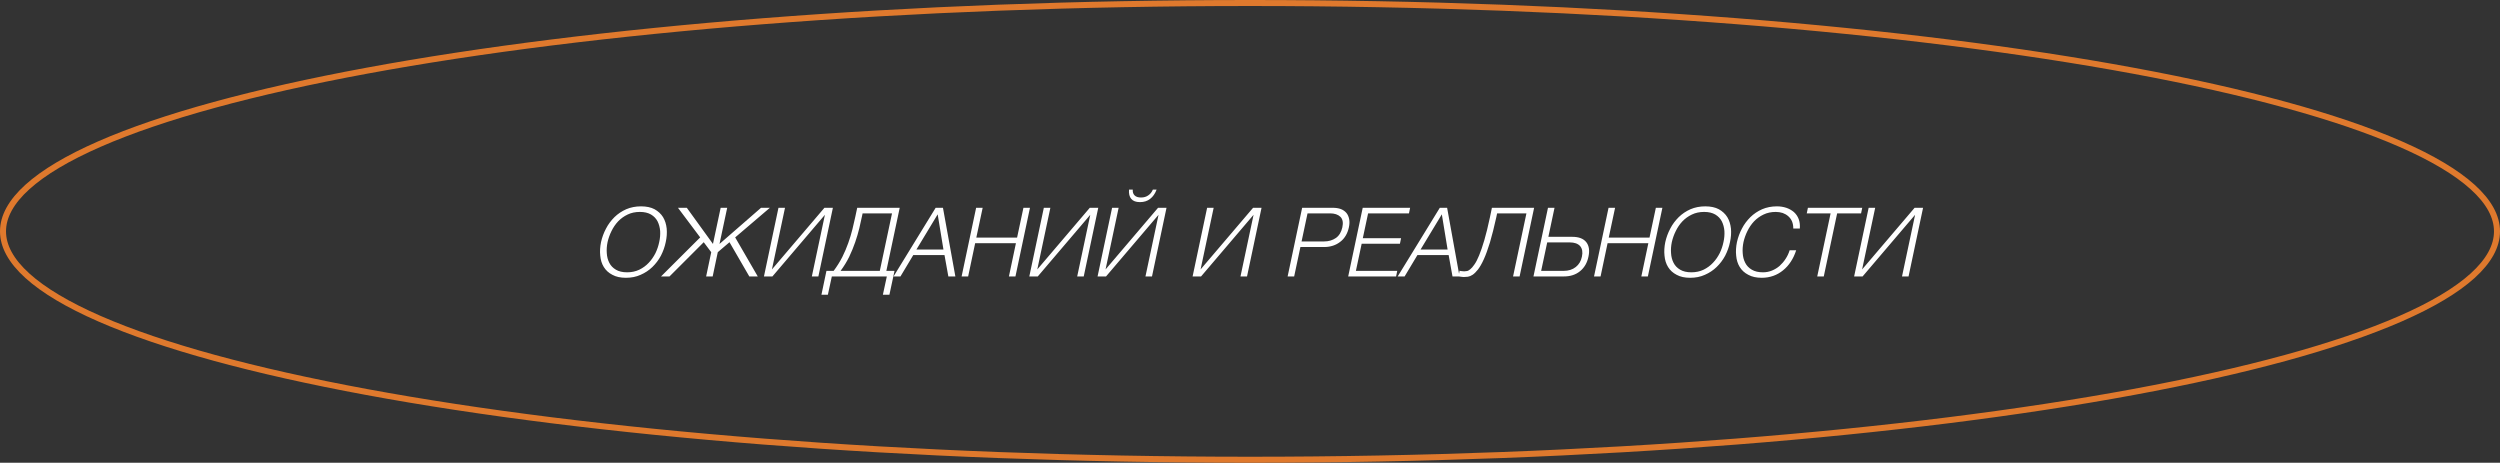
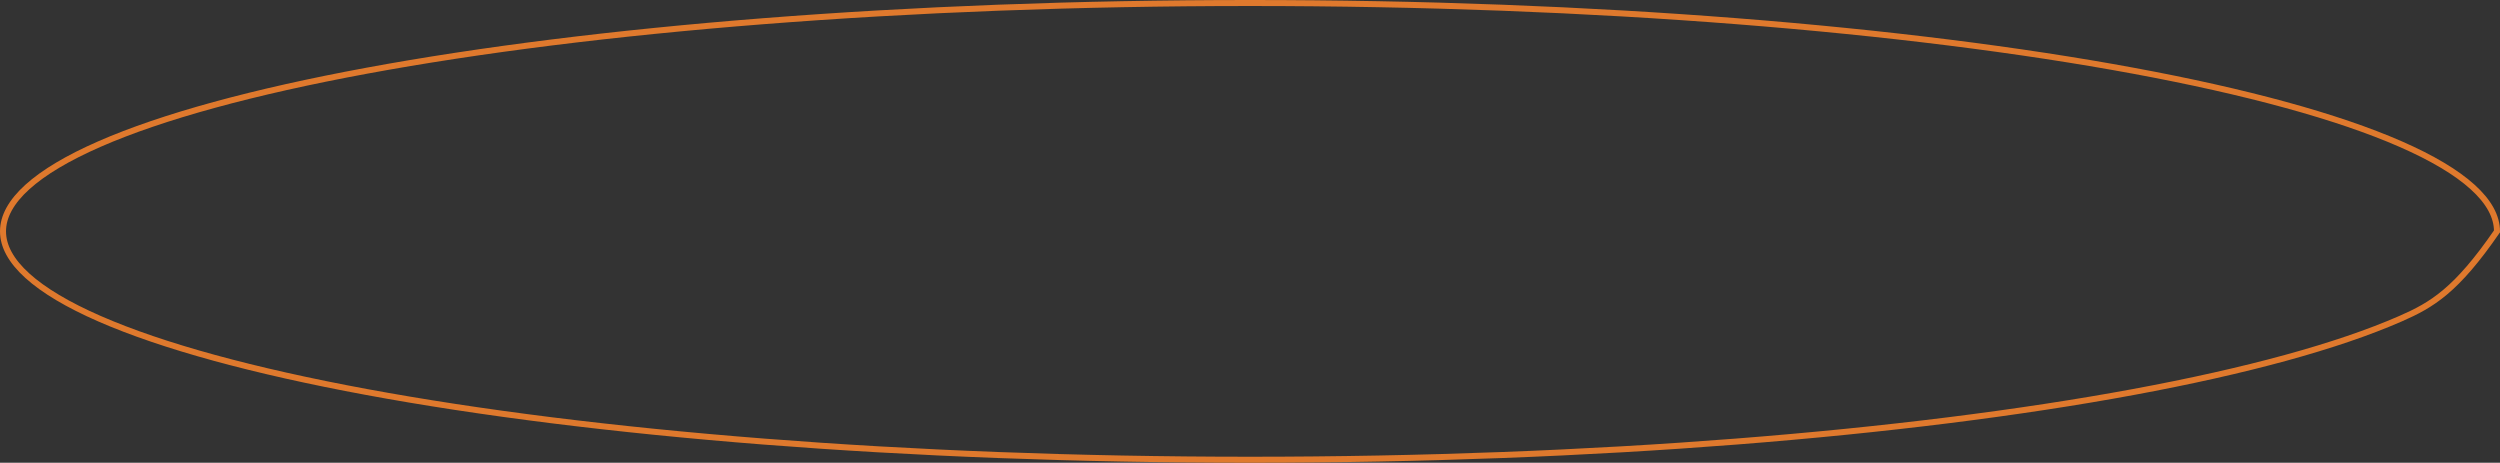
<svg xmlns="http://www.w3.org/2000/svg" width="416" height="77" viewBox="0 0 416 77" fill="none">
  <rect x="0" y="0" width="416" height="77" fill="#333333" stroke="none" />
-   <path d="M415.5 38.5C415.5 40.961 414.154 43.432 411.439 45.888C408.724 48.343 404.693 50.735 399.454 53.028C388.98 57.611 373.793 61.751 354.987 65.232C317.385 72.192 265.417 76.5 208 76.5C150.583 76.5 98.615 72.192 61.013 65.232C42.208 61.751 27.02 57.611 16.546 53.028C11.307 50.735 7.276 48.343 4.561 45.888C1.846 43.432 0.5 40.961 0.5 38.5C0.5 36.039 1.846 33.568 4.561 31.112C7.276 28.657 11.307 26.265 16.546 23.972C27.02 19.389 42.208 15.249 61.013 11.768C98.615 4.808 150.583 0.5 208 0.5C265.417 0.5 317.385 4.808 354.987 11.768C373.793 15.249 388.98 19.389 399.454 23.972C404.693 26.265 408.724 28.657 411.439 31.112C414.154 33.568 415.5 36.039 415.5 38.5Z" stroke="#DF792D" />
-   <path d="M104.154 46.224C105.05 46.224 105.866 46.064 106.602 45.728C107.338 45.408 107.994 44.976 108.554 44.432C109.114 43.888 109.594 43.264 109.978 42.544C110.346 41.824 110.618 41.072 110.778 40.288C110.954 39.504 111.002 38.752 110.938 38.032C110.858 37.312 110.666 36.688 110.33 36.128C109.994 35.584 109.514 35.152 108.922 34.816C108.314 34.496 107.562 34.336 106.666 34.336C105.77 34.336 104.954 34.496 104.202 34.816C103.45 35.152 102.81 35.584 102.25 36.128C101.69 36.688 101.21 37.312 100.842 38.032C100.458 38.752 100.186 39.504 100.01 40.288C99.85 41.072 99.802 41.824 99.882 42.544C99.946 43.264 100.138 43.888 100.474 44.432C100.81 44.976 101.274 45.408 101.898 45.728C102.506 46.064 103.258 46.224 104.154 46.224ZM104.346 45.312C103.594 45.312 102.97 45.168 102.49 44.88C101.994 44.592 101.626 44.208 101.386 43.728C101.146 43.264 101.002 42.72 100.97 42.128C100.922 41.536 100.97 40.912 101.098 40.288C101.242 39.664 101.45 39.056 101.754 38.448C102.042 37.856 102.41 37.312 102.858 36.832C103.306 36.368 103.834 35.984 104.442 35.696C105.034 35.408 105.722 35.264 106.474 35.264C107.226 35.264 107.834 35.408 108.33 35.696C108.81 35.984 109.178 36.368 109.418 36.832C109.658 37.312 109.802 37.856 109.85 38.448C109.882 39.056 109.834 39.664 109.69 40.288C109.562 40.912 109.354 41.536 109.066 42.128C108.762 42.72 108.394 43.264 107.946 43.728C107.498 44.208 106.97 44.592 106.378 44.88C105.77 45.168 105.098 45.312 104.346 45.312ZM114.285 34.576H112.813L116.509 39.504L109.997 46H111.405L117.101 40.304L118.349 41.968L117.501 46H118.589L119.437 41.968L121.389 40.304L124.685 46H126.093L122.333 39.504L128.109 34.576H126.637L119.725 40.592L121.005 34.576H119.917L118.637 40.592L114.285 34.576ZM128.449 44.832L130.625 34.576H129.537L127.121 46H128.529L137.265 35.744L135.089 46H136.177L138.593 34.576H137.185L128.449 44.832ZM138.72 45.072H137.52L136.688 49.04H137.76L138.416 46H147.568L146.912 49.04H148L148.848 45.072H147.488L149.712 34.576H142.64L142.32 36.08C142.176 36.736 142.016 37.424 141.84 38.16C141.664 38.896 141.424 39.648 141.152 40.432C140.88 41.216 140.544 41.984 140.16 42.768C139.76 43.552 139.28 44.32 138.72 45.072ZM143.536 35.504H148.432L146.4 45.072H139.872C140.432 44.32 140.912 43.536 141.312 42.72C141.696 41.904 142.032 41.104 142.304 40.304C142.576 39.504 142.816 38.72 142.992 37.968C143.168 37.216 143.312 36.528 143.456 35.888L143.536 35.504ZM158.973 46L156.909 34.576H155.693L148.685 46H149.837L151.965 42.448H157.165L157.805 46H158.973ZM152.493 41.52L156.029 35.664L156.989 41.52H152.493ZM162.459 39.536L163.515 34.576H162.427L160.011 46H161.099L162.267 40.464H169.051L167.883 46H168.971L171.387 34.576H170.299L169.243 39.536H162.459ZM172.605 44.832L174.781 34.576H173.693L171.277 46H172.685L181.421 35.744L179.245 46H180.333L182.749 34.576H181.341L172.605 44.832ZM189.692 33.632C190.364 33.632 190.924 33.456 191.388 33.088C191.852 32.736 192.204 32.224 192.46 31.552H191.836C191.66 31.968 191.404 32.288 191.068 32.512C190.732 32.752 190.332 32.864 189.868 32.864C189.388 32.864 189.036 32.752 188.796 32.512C188.556 32.272 188.46 31.952 188.492 31.552H187.868C187.82 32.224 187.932 32.736 188.236 33.088C188.54 33.456 189.02 33.632 189.692 33.632ZM183.964 44.832L186.14 34.576H185.052L182.636 46H184.044L192.78 35.744L190.604 46H191.692L194.108 34.576H192.7L183.964 44.832ZM199.777 44.832L201.953 34.576H200.865L198.449 46H199.857L208.593 35.744L206.417 46H207.505L209.921 34.576H208.513L199.777 44.832ZM221.749 34.576H216.677L214.261 46H215.349L216.389 41.104H220.373C220.885 41.104 221.365 41.024 221.813 40.88C222.245 40.736 222.645 40.528 223.013 40.24C223.381 39.968 223.685 39.616 223.925 39.216C224.165 38.816 224.341 38.352 224.453 37.84C224.565 37.328 224.581 36.864 224.501 36.464C224.421 36.064 224.277 35.712 224.037 35.424C223.797 35.152 223.493 34.928 223.109 34.784C222.709 34.64 222.261 34.576 221.749 34.576ZM220.325 40.176H216.581L217.573 35.504H221.317C222.069 35.504 222.645 35.696 223.045 36.08C223.429 36.464 223.541 37.056 223.365 37.84C223.189 38.624 222.837 39.216 222.293 39.6C221.733 39.984 221.077 40.176 220.325 40.176ZM234.452 35.504L234.644 34.576H226.756L224.34 46H232.308L232.5 45.072H225.62L226.58 40.56H232.948L233.14 39.632H226.772L227.652 35.504H234.452ZM242.864 46L240.8 34.576H239.584L232.576 46H233.728L235.856 42.448H241.056L241.696 46H242.864ZM236.384 41.52L239.92 35.664L240.88 41.52H236.384ZM243.582 46.096C243.774 46.096 243.998 46.08 244.254 46.048C244.494 46.016 244.766 45.904 245.038 45.728C245.31 45.552 245.614 45.248 245.934 44.848C246.238 44.448 246.574 43.888 246.91 43.136C247.246 42.4 247.582 41.456 247.934 40.32C248.27 39.184 248.622 37.792 248.99 36.128L249.118 35.504H253.998L251.774 46H252.862L255.278 34.576H248.254L247.918 36.192C247.598 37.68 247.294 38.944 246.99 39.968C246.686 40.992 246.398 41.84 246.126 42.496C245.854 43.168 245.582 43.68 245.326 44.032C245.07 44.4 244.846 44.656 244.638 44.816C244.43 44.992 244.238 45.088 244.078 45.104C243.902 45.136 243.758 45.152 243.646 45.152C243.566 45.152 243.438 45.136 243.262 45.12C243.086 45.104 242.958 45.088 242.878 45.04L242.702 45.968C242.734 45.984 242.782 45.984 242.846 46.016C242.91 46.032 242.99 46.032 243.086 46.048C243.182 46.064 243.278 46.064 243.358 46.08C243.438 46.096 243.518 46.096 243.582 46.096ZM257.648 39.408L258.672 34.576H257.584L255.168 46H260.24C261.312 46 262.208 45.712 262.928 45.12C263.648 44.528 264.112 43.728 264.32 42.704C264.544 41.68 264.416 40.88 263.952 40.288C263.472 39.696 262.704 39.408 261.632 39.408H257.648ZM260.192 45.072H256.448L257.456 40.336H261.2C262 40.336 262.576 40.544 262.944 40.96C263.296 41.392 263.392 41.968 263.232 42.704C263.088 43.44 262.736 44.016 262.208 44.432C261.664 44.864 260.992 45.072 260.192 45.072ZM267.694 39.536L268.75 34.576H267.662L265.246 46H266.334L267.502 40.464H274.286L273.118 46H274.206L276.622 34.576H275.534L274.478 39.536H267.694ZM281.247 46.224C282.143 46.224 282.959 46.064 283.695 45.728C284.431 45.408 285.087 44.976 285.647 44.432C286.207 43.888 286.687 43.264 287.071 42.544C287.439 41.824 287.711 41.072 287.871 40.288C288.047 39.504 288.095 38.752 288.031 38.032C287.951 37.312 287.759 36.688 287.423 36.128C287.087 35.584 286.607 35.152 286.015 34.816C285.407 34.496 284.655 34.336 283.759 34.336C282.863 34.336 282.047 34.496 281.295 34.816C280.543 35.152 279.903 35.584 279.343 36.128C278.783 36.688 278.303 37.312 277.935 38.032C277.551 38.752 277.279 39.504 277.103 40.288C276.943 41.072 276.895 41.824 276.975 42.544C277.039 43.264 277.231 43.888 277.567 44.432C277.903 44.976 278.367 45.408 278.991 45.728C279.599 46.064 280.351 46.224 281.247 46.224ZM281.439 45.312C280.687 45.312 280.063 45.168 279.583 44.88C279.087 44.592 278.719 44.208 278.479 43.728C278.239 43.264 278.095 42.72 278.063 42.128C278.015 41.536 278.063 40.912 278.191 40.288C278.335 39.664 278.543 39.056 278.847 38.448C279.135 37.856 279.503 37.312 279.951 36.832C280.399 36.368 280.927 35.984 281.535 35.696C282.127 35.408 282.815 35.264 283.567 35.264C284.319 35.264 284.927 35.408 285.423 35.696C285.903 35.984 286.271 36.368 286.511 36.832C286.751 37.312 286.895 37.856 286.943 38.448C286.975 39.056 286.927 39.664 286.783 40.288C286.655 40.912 286.447 41.536 286.159 42.128C285.855 42.72 285.487 43.264 285.039 43.728C284.591 44.208 284.063 44.592 283.471 44.88C282.863 45.168 282.191 45.312 281.439 45.312ZM293.171 46.224C293.843 46.224 294.483 46.112 295.075 45.904C295.667 45.696 296.195 45.392 296.691 44.992C297.187 44.592 297.619 44.112 297.987 43.552C298.355 42.992 298.659 42.352 298.883 41.648H297.795C297.635 42.16 297.411 42.64 297.123 43.072C296.835 43.52 296.499 43.904 296.131 44.24C295.747 44.576 295.315 44.832 294.851 45.024C294.387 45.216 293.891 45.312 293.363 45.312C292.611 45.312 291.987 45.168 291.507 44.88C291.011 44.592 290.643 44.208 290.403 43.728C290.163 43.264 290.019 42.72 289.987 42.128C289.939 41.536 289.987 40.912 290.115 40.288C290.259 39.664 290.467 39.056 290.771 38.448C291.059 37.856 291.427 37.312 291.875 36.832C292.323 36.368 292.851 35.984 293.459 35.696C294.051 35.408 294.739 35.264 295.491 35.264C295.907 35.264 296.291 35.328 296.643 35.44C296.995 35.568 297.299 35.744 297.571 35.984C297.843 36.224 298.051 36.512 298.195 36.848C298.339 37.2 298.403 37.6 298.403 38.032H299.491C299.539 37.44 299.475 36.912 299.299 36.448C299.123 35.984 298.851 35.6 298.499 35.28C298.131 34.976 297.715 34.736 297.235 34.576C296.739 34.416 296.227 34.336 295.683 34.336C294.787 34.336 293.971 34.496 293.219 34.816C292.467 35.152 291.827 35.584 291.267 36.128C290.707 36.688 290.227 37.312 289.859 38.032C289.475 38.752 289.203 39.504 289.027 40.288C288.867 41.072 288.819 41.824 288.899 42.544C288.963 43.264 289.155 43.888 289.491 44.432C289.827 44.976 290.291 45.408 290.915 45.728C291.523 46.064 292.275 46.224 293.171 46.224ZM300.836 34.576L300.644 35.504H304.612L302.388 46H303.476L305.7 35.504H309.684L309.876 34.576H300.836ZM309.855 44.832L312.031 34.576H310.943L308.527 46H309.935L318.671 35.744L316.495 46H317.583L319.999 34.576H318.591L309.855 44.832Z" fill="white" />
+   <path d="M415.5 38.5C408.724 48.343 404.693 50.735 399.454 53.028C388.98 57.611 373.793 61.751 354.987 65.232C317.385 72.192 265.417 76.5 208 76.5C150.583 76.5 98.615 72.192 61.013 65.232C42.208 61.751 27.02 57.611 16.546 53.028C11.307 50.735 7.276 48.343 4.561 45.888C1.846 43.432 0.5 40.961 0.5 38.5C0.5 36.039 1.846 33.568 4.561 31.112C7.276 28.657 11.307 26.265 16.546 23.972C27.02 19.389 42.208 15.249 61.013 11.768C98.615 4.808 150.583 0.5 208 0.5C265.417 0.5 317.385 4.808 354.987 11.768C373.793 15.249 388.98 19.389 399.454 23.972C404.693 26.265 408.724 28.657 411.439 31.112C414.154 33.568 415.5 36.039 415.5 38.5Z" stroke="#DF792D" />
</svg>